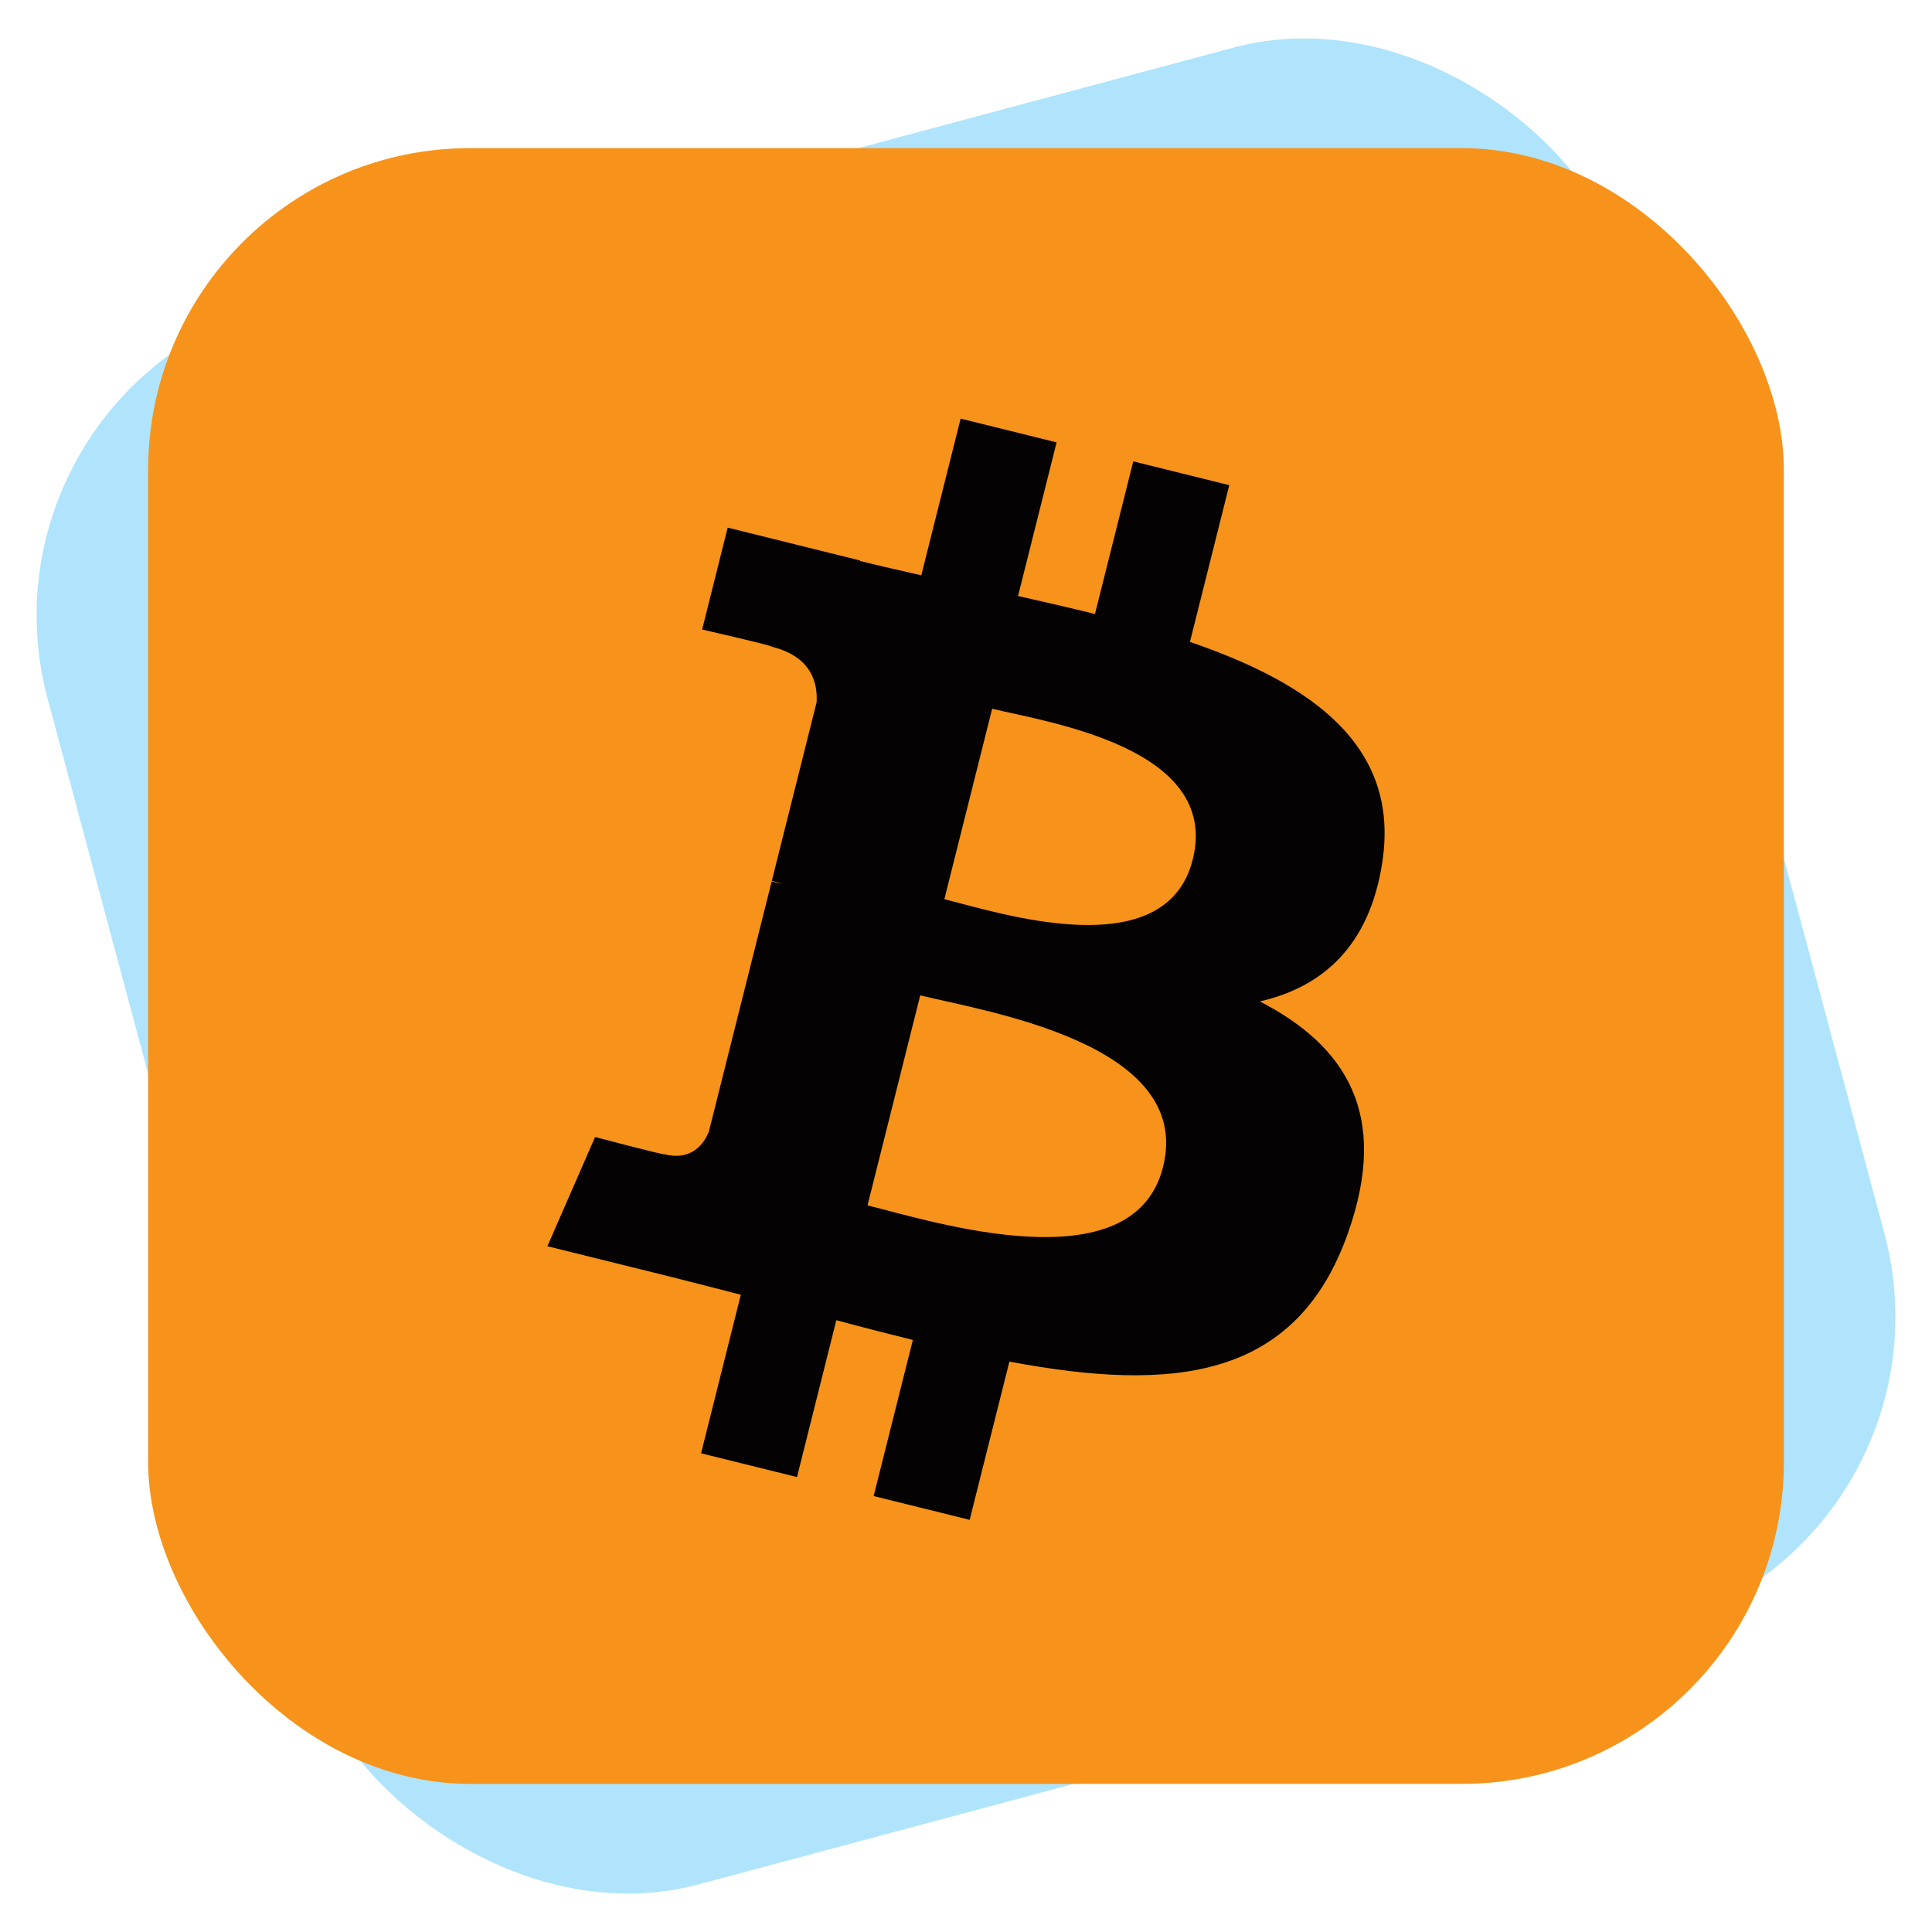
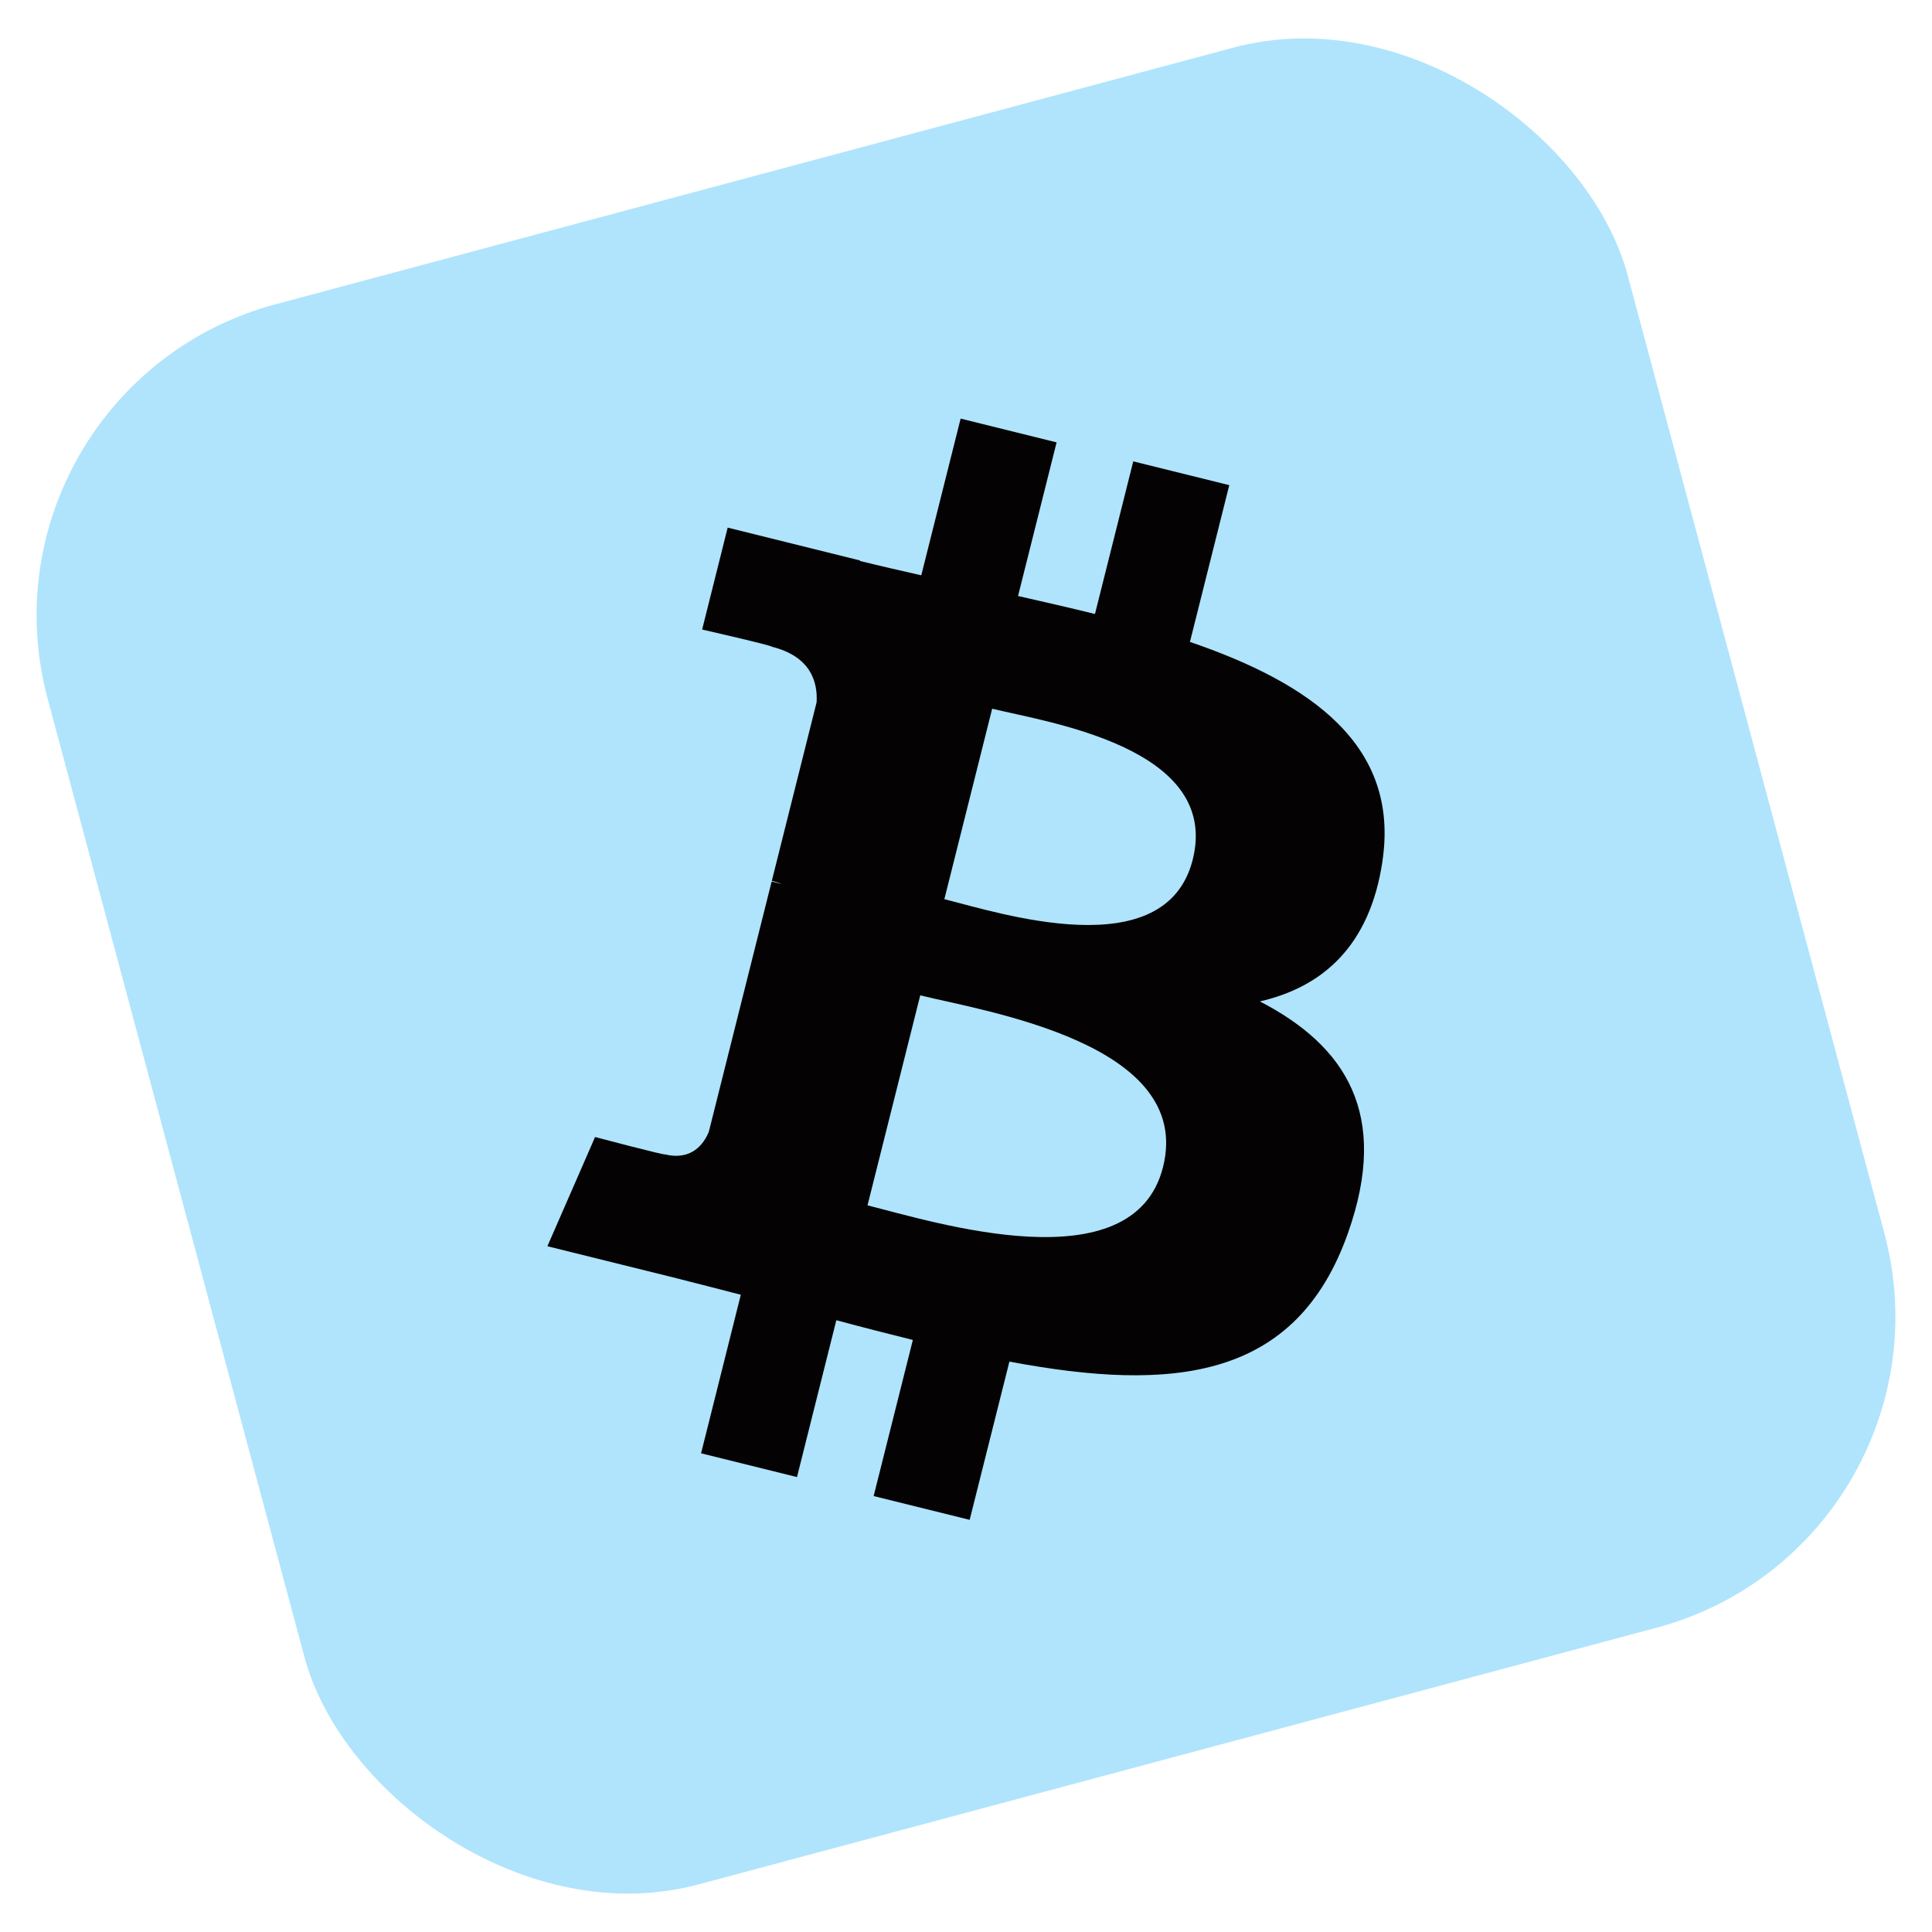
<svg xmlns="http://www.w3.org/2000/svg" width="300" height="300" viewBox="0 0 300 300" fill="none">
  <rect x="-5.541" y="60.199" width="254" height="254" rx="50" transform="rotate(-15 -5.541 60.199)" fill="#38BDF8" fill-opacity="0.4" />
-   <rect x="23" y="23" width="254" height="254" rx="50" fill="#F7931A" />
-   <path d="M214.66 133.744C217.365 115.775 203.598 106.117 184.774 99.674L190.881 75.334L175.971 71.642L170.026 95.341C166.106 94.37 162.081 93.454 158.08 92.547L164.068 68.692L149.167 65L143.057 89.332C139.814 88.598 136.628 87.872 133.537 87.108L133.554 87.031L112.993 81.929L109.027 97.754C109.027 97.754 120.089 100.274 119.855 100.429C125.893 101.926 126.985 105.898 126.804 109.046L119.848 136.774C120.263 136.879 120.803 137.031 121.398 137.268C120.9 137.146 120.371 137.012 119.822 136.881L110.071 175.724C109.333 177.547 107.461 180.283 103.239 179.244C103.389 179.459 92.403 176.557 92.403 176.557L85 193.516L104.403 198.323C108.013 199.222 111.55 200.163 115.033 201.048L108.863 225.667L123.756 229.359L129.866 205.002C133.935 206.099 137.883 207.111 141.748 208.066L135.659 232.308L150.569 236L156.739 211.428C182.163 216.209 201.281 214.281 209.327 191.429C215.811 173.031 209.005 162.419 195.629 155.499C205.371 153.266 212.709 146.899 214.666 133.746L214.661 133.742L214.66 133.744ZM180.595 181.212C175.987 199.61 144.813 189.665 134.706 187.171L142.894 154.555C153 157.063 185.41 162.024 180.595 181.212H180.595ZM185.206 133.477C181.002 150.212 155.056 141.71 146.64 139.625L154.063 110.045C162.479 112.13 189.584 116.021 185.207 133.477H185.206Z" fill="#040202" />
+   <path d="M214.66 133.744C217.365 115.775 203.598 106.117 184.774 99.674L190.881 75.334L175.971 71.642L170.026 95.341C166.106 94.37 162.081 93.454 158.08 92.547L164.068 68.692L149.167 65L143.057 89.332C139.814 88.598 136.628 87.872 133.537 87.108L133.554 87.031L112.993 81.929L109.027 97.754C109.027 97.754 120.089 100.274 119.855 100.429C125.893 101.926 126.985 105.898 126.804 109.046L119.848 136.774C120.263 136.879 120.803 137.031 121.398 137.268C120.9 137.146 120.371 137.012 119.822 136.881L110.071 175.724C109.333 177.547 107.461 180.283 103.239 179.244C103.389 179.459 92.403 176.557 92.403 176.557L85 193.516L104.403 198.323C108.013 199.222 111.55 200.163 115.033 201.048L108.863 225.667L123.756 229.359L129.866 205.002C133.935 206.099 137.883 207.111 141.748 208.066L135.659 232.308L150.569 236L156.739 211.428C182.163 216.209 201.281 214.281 209.327 191.429C215.811 173.031 209.005 162.419 195.629 155.499C205.371 153.266 212.709 146.899 214.666 133.746L214.661 133.742L214.66 133.744M180.595 181.212C175.987 199.61 144.813 189.665 134.706 187.171L142.894 154.555C153 157.063 185.41 162.024 180.595 181.212H180.595ZM185.206 133.477C181.002 150.212 155.056 141.71 146.64 139.625L154.063 110.045C162.479 112.13 189.584 116.021 185.207 133.477H185.206Z" fill="#040202" />
</svg>